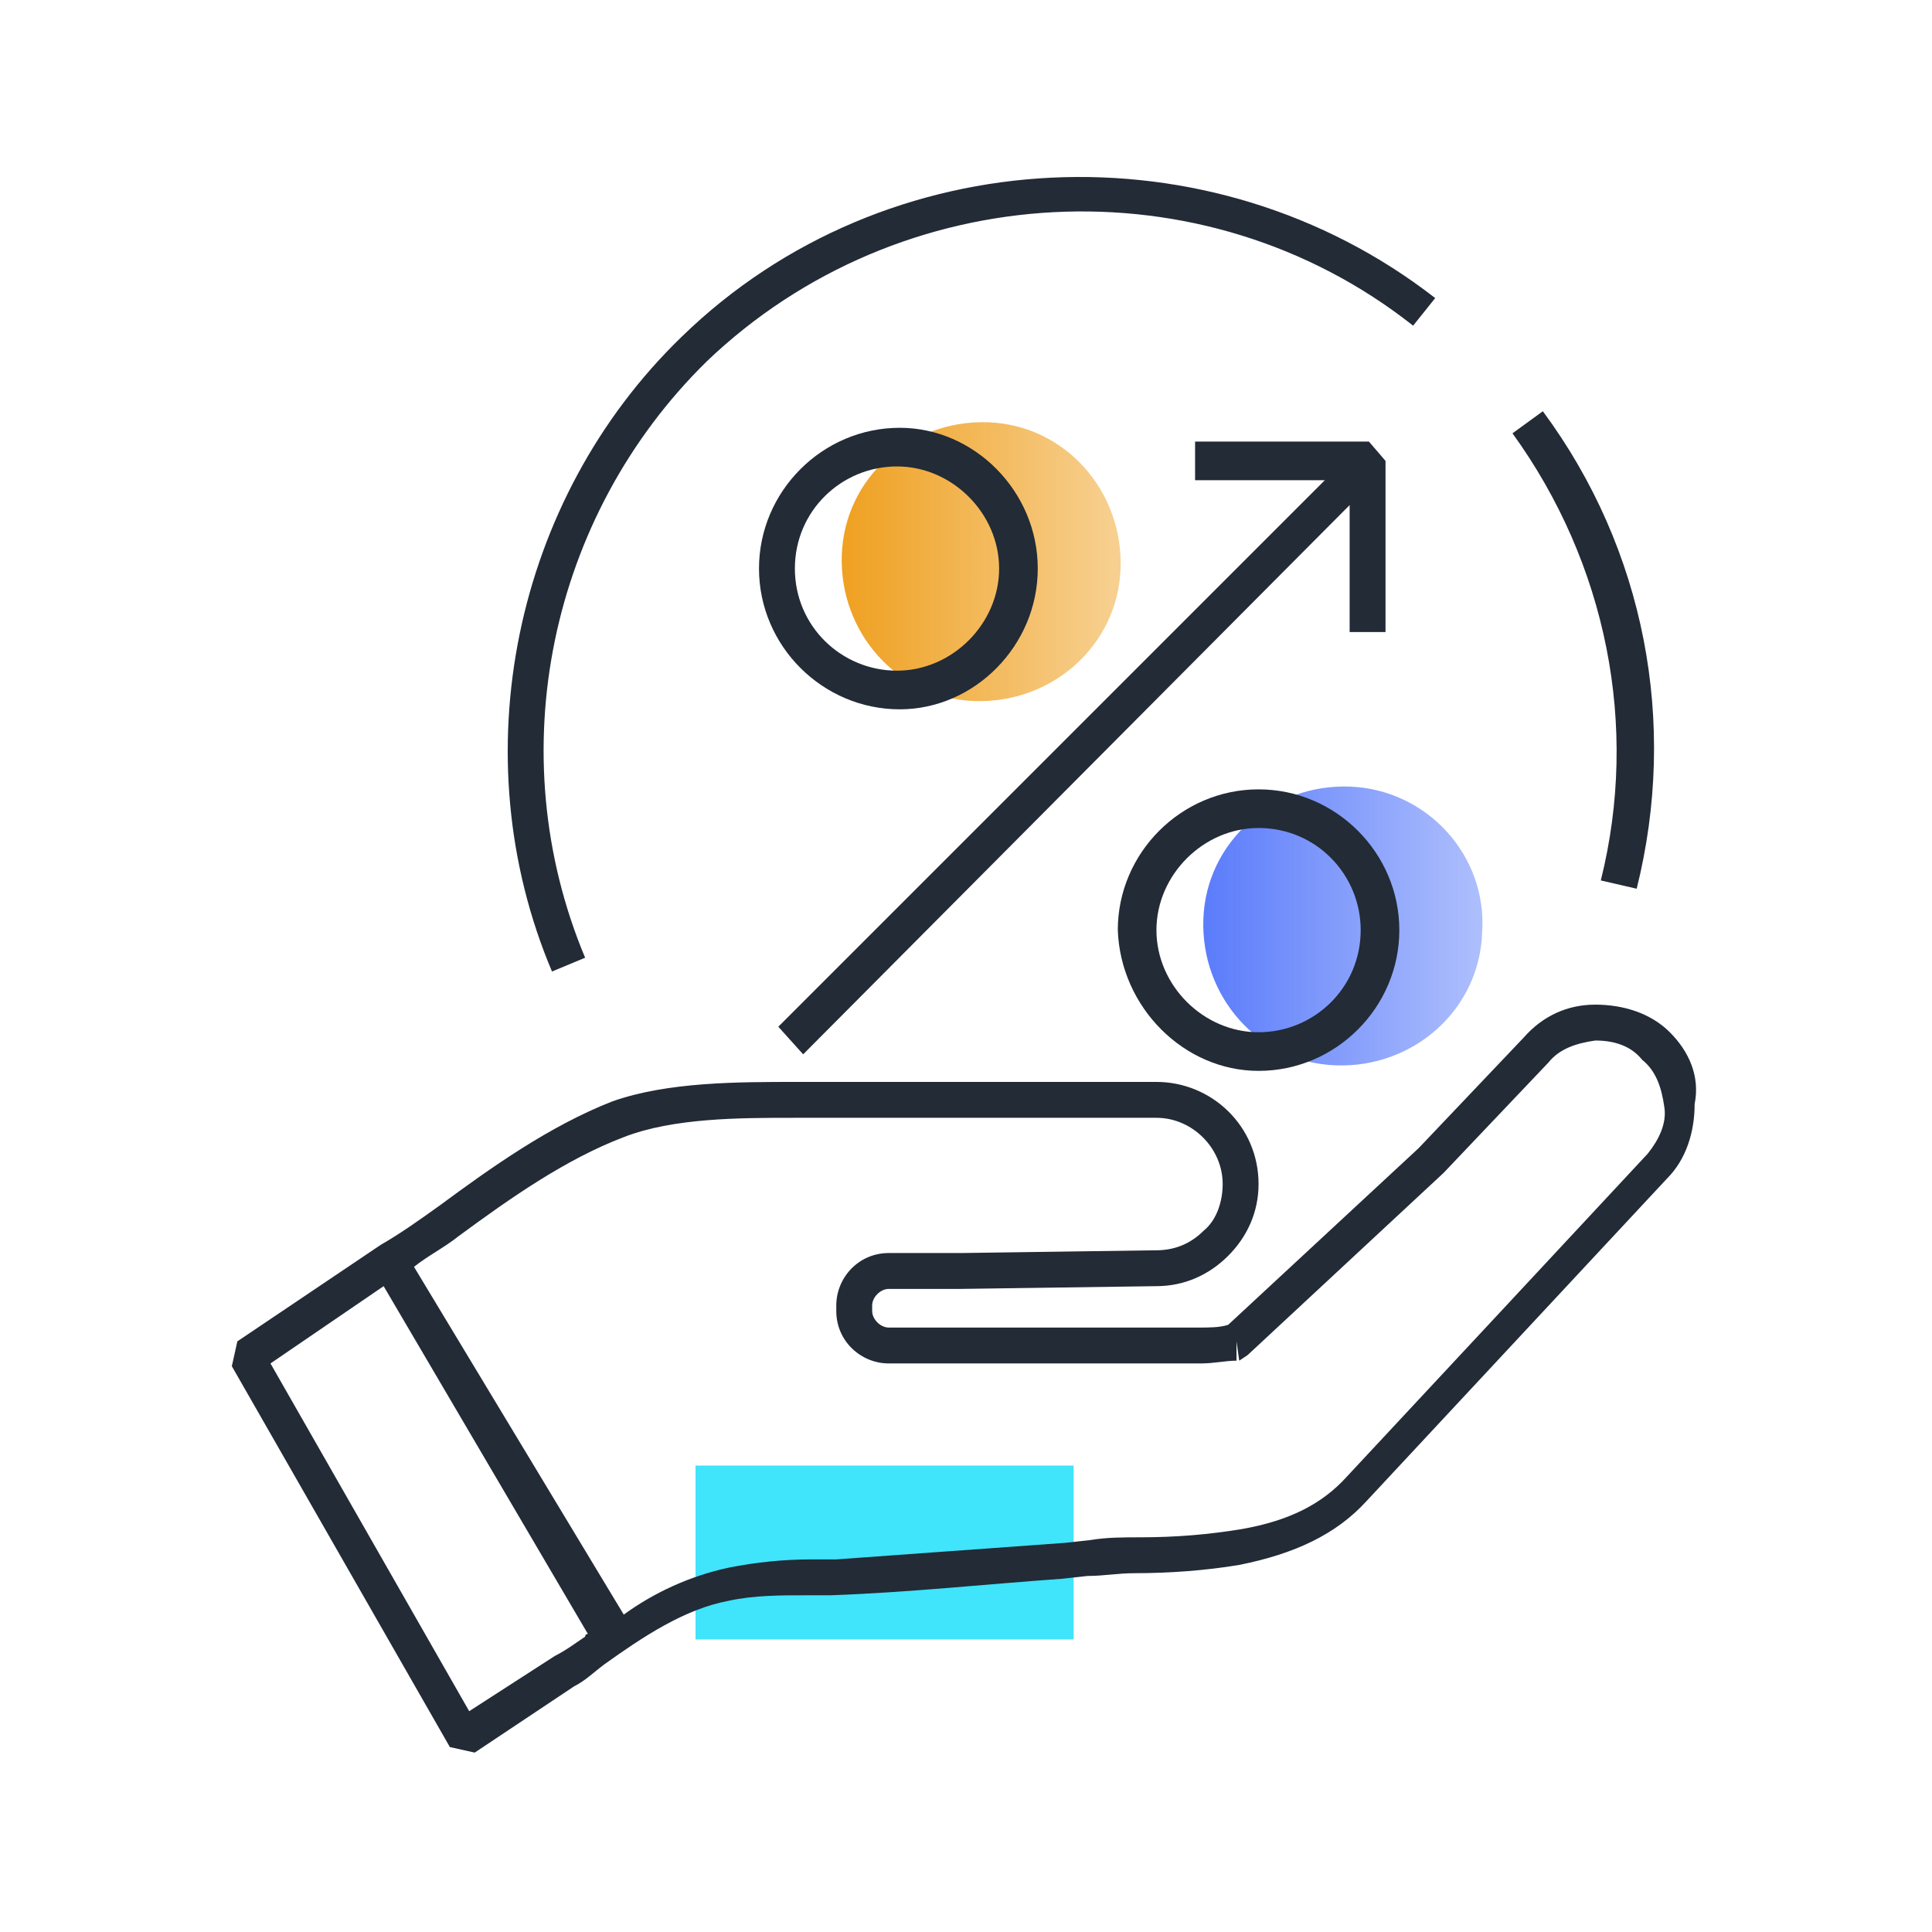
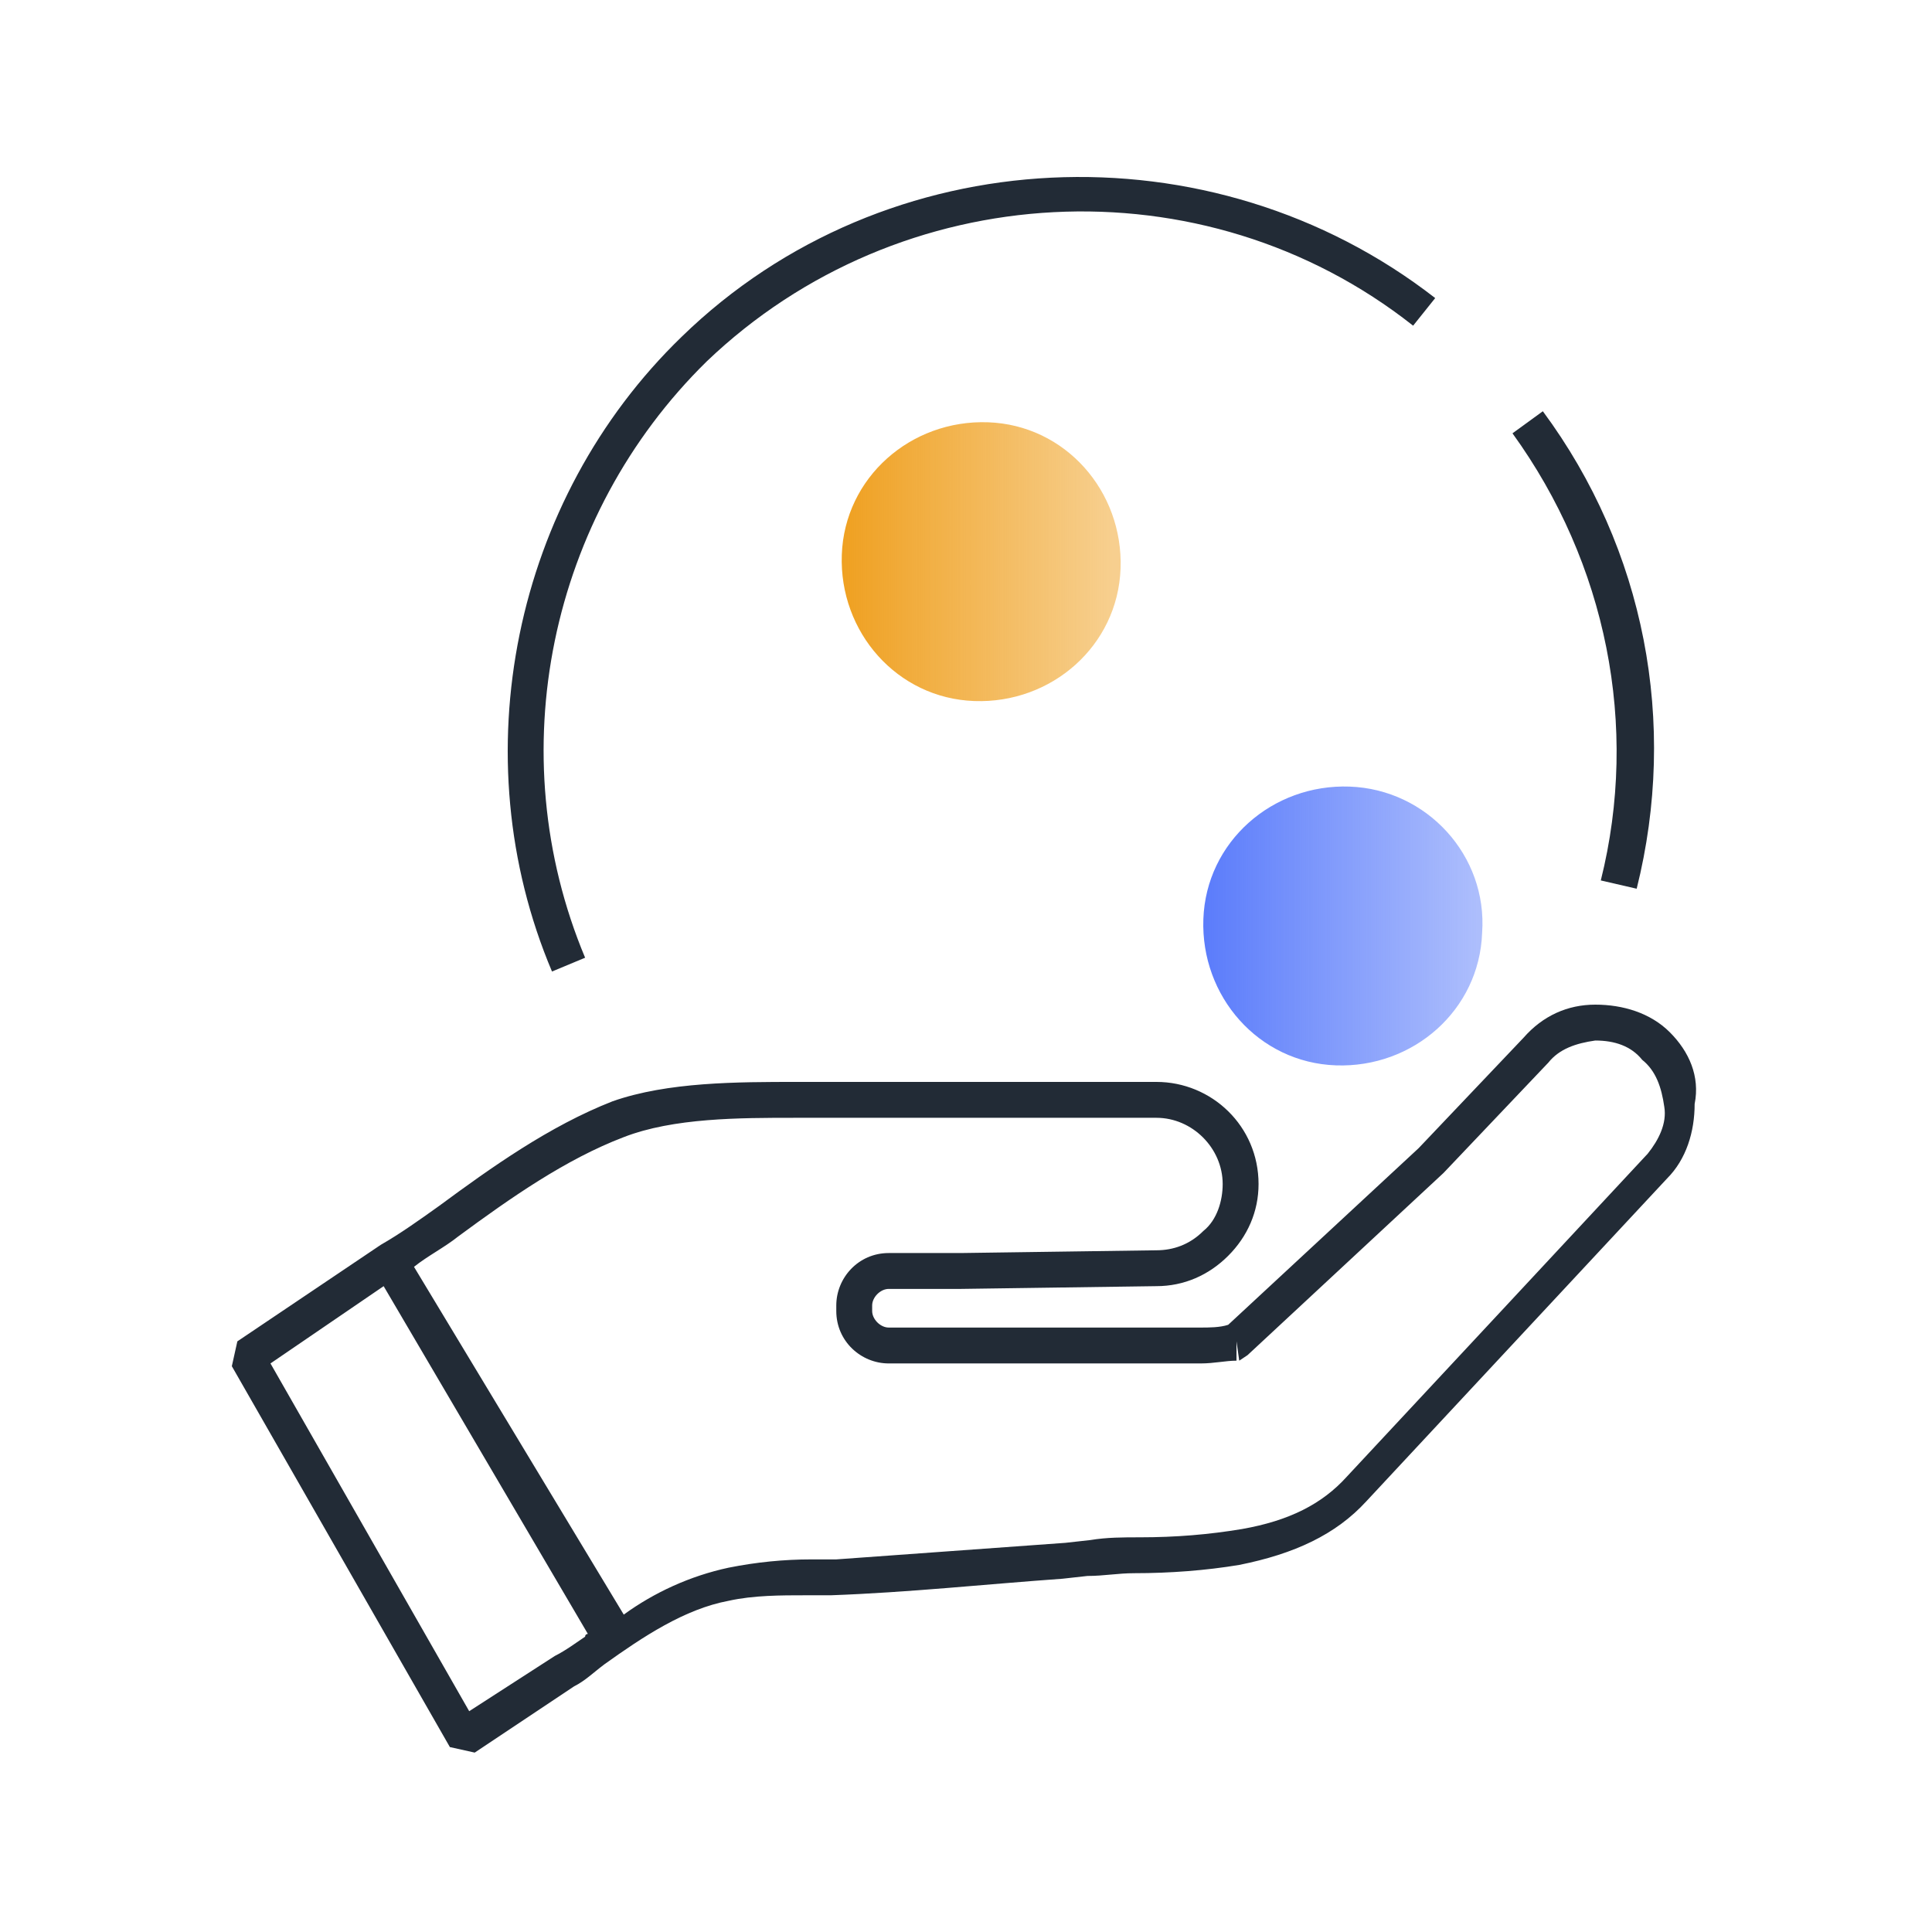
<svg xmlns="http://www.w3.org/2000/svg" version="1.1" id="Layer_1" x="0px" y="0px" viewBox="0 0 70 70" style="enable-background:new 0 0 70 70;" xml:space="preserve">
  <style type="text/css">
	.st0{fill:url(#SVGID_1_);}
	.st1{fill:url(#SVGID_2_);}
	.st2{fill:#40E4FB;}
	.st3{fill:#222B36;}
</style>
  <g>
    <linearGradient id="SVGID_1_" gradientUnits="userSpaceOnUse" x1="30.447" y1="20.357" x2="40.569" y2="20.357">
      <stop offset="0" style="stop-color:#EFA020" />
      <stop offset="0.98" style="stop-color:#EFA020;stop-opacity:0.5" />
    </linearGradient>
    <path class="st0" d="M35.8,15.3c-2.8-0.1-5.2,2-5.3,4.8c-0.1,2.8,2,5.2,4.8,5.3c2.8,0.1,5.2-2,5.3-4.8   C40.7,17.8,38.6,15.4,35.8,15.3" />
    <linearGradient id="SVGID_2_" gradientUnits="userSpaceOnUse" x1="43.63" y1="33.54" x2="53.752" y2="33.54">
      <stop offset="0" style="stop-color:#5B7CFB" />
      <stop offset="0.98" style="stop-color:#5B7DFA;stop-opacity:0.5" />
    </linearGradient>
    <path class="st1" d="M48.9,28.5c-2.8-0.1-5.2,2-5.3,4.8c-0.1,2.8,2,5.2,4.8,5.3c2.8,0.1,5.2-2,5.3-4.8C53.9,31,51.7,28.6,48.9,28.5   " />
-     <rect x="25.2" y="53.1" class="st2" width="13.7" height="6.3" />
    <g>
      <path class="st3" d="M60.5,37.4c-0.7-0.7-1.7-1-2.7-1c-1,0-1.9,0.4-2.6,1.2l-3.8,4L44.5,48c-0.3,0.1-0.7,0.1-1,0.1H32.2    c-0.3,0-0.6-0.3-0.6-0.6v-0.2c0-0.3,0.3-0.6,0.6-0.6l2.6,0l7.1-0.1c1,0,1.9-0.4,2.6-1.1s1.1-1.6,1.1-2.6c0-2.1-1.7-3.7-3.7-3.7    c0,0,0,0,0,0l-12,0c-0.3,0-0.7,0-1,0c-2.2,0-4.7,0-6.7,0.7c-2.3,0.9-4.4,2.4-6.3,3.8c-0.7,0.5-1.4,1-2.1,1.4l-5.2,3.5l-0.2,0.9    l7.9,13.8l0.9,0.2l3.6-2.4c0.4-0.2,0.7-0.5,1.1-0.8c1.4-1,2.9-2,4.5-2.3c0.9-0.2,1.9-0.2,2.8-0.2c0.3,0,0.6,0,0.9,0    c2.8-0.1,5.6-0.4,8.4-0.6l0.9-0.1c0.6,0,1.1-0.1,1.7-0.1c1.3,0,2.6-0.1,3.8-0.3c2-0.4,3.5-1.1,4.6-2.3c0,0,0,0,10.9-11.7    c0.7-0.7,1-1.7,1-2.7C61.6,39,61.2,38.1,60.5,37.4z M20.1,60l-3.1,2L9.8,49.4l4.1-2.8l7.4,12.6c0,0-0.1,0-0.1,0.1    C20.9,59.5,20.5,59.8,20.1,60z M59.7,41.8c0,0-10.8,11.6-10.9,11.7c-0.9,1-2.1,1.6-3.8,1.9c-1.2,0.2-2.4,0.3-3.7,0.3    c-0.6,0-1.2,0-1.8,0.1l-0.9,0.1c-2.7,0.2-5.6,0.4-8.3,0.6c-0.3,0-0.6,0-0.9,0c-1,0-2,0.1-3,0.3c-1.4,0.3-2.7,0.9-3.8,1.7L15,45.9    c0.5-0.4,1.1-0.7,1.6-1.1c1.9-1.4,3.9-2.8,6-3.6c1.8-0.7,4.2-0.7,6.2-0.7c0.4,0,0.7,0,1.1,0l12,0c0,0,0,0,0,0    c1.3,0,2.4,1.1,2.4,2.4c0,0.6-0.2,1.3-0.7,1.7c-0.5,0.5-1.1,0.7-1.7,0.7l-7.1,0.1l-2.6,0c-1.1,0-1.9,0.9-1.9,1.9v0.2    c0,1.1,0.9,1.9,1.9,1.9h11.3c0.5,0,0.9-0.1,1.3-0.1l0-0.7l0.1,0.7l0.3-0.2l7.1-6.6l3.8-4c0.4-0.5,1-0.7,1.7-0.8    c0.7,0,1.3,0.2,1.7,0.7c0.5,0.4,0.7,1,0.8,1.7C60.4,40.7,60.1,41.3,59.7,41.8z" />
      <path class="st3" d="M21.2,34.7c-3.1-7.4-1.3-16,4.4-21.6c7-6.7,18-7.3,25.6-1.3l0.8-1C43.9,4.5,32.1,5,24.7,12.2    c-6.1,5.9-8,15.2-4.7,23L21.2,34.7z" />
      <path class="st3" d="M58,31.9l1.3,0.3c1.5-6,0.3-12.3-3.4-17.3l-1.1,0.8C58.2,20.4,59.4,26.3,58,31.9z" />
-       <path class="st3" d="M37.6,20.6c0-2.8-2.3-5.1-5-5.1c-2.8,0-5.1,2.3-5.1,5.1s2.3,5.1,5.1,5.1C35.3,25.7,37.6,23.4,37.6,20.6z     M28.8,20.6c0-2.1,1.7-3.7,3.7-3.7s3.7,1.7,3.7,3.7s-1.7,3.7-3.7,3.7S28.8,22.7,28.8,20.6z" />
-       <path class="st3" d="M45.6,38.8c2.8,0,5.1-2.3,5.1-5.1c0-2.8-2.3-5.1-5.1-5.1s-5.1,2.3-5.1,5.1C40.6,36.5,42.9,38.8,45.6,38.8z     M45.6,30c2.1,0,3.7,1.7,3.7,3.7c0,2.1-1.7,3.7-3.7,3.7s-3.7-1.7-3.7-3.7C41.9,31.7,43.6,30,45.6,30z" />
-       <polygon class="st3" points="48.9,18.3 48.9,22.9 50.2,22.9 50.2,16.7 49.6,16 43.3,16 43.3,17.4 48,17.4 28.2,37.2 29.1,38.2       " />
    </g>
  </g>
</svg>